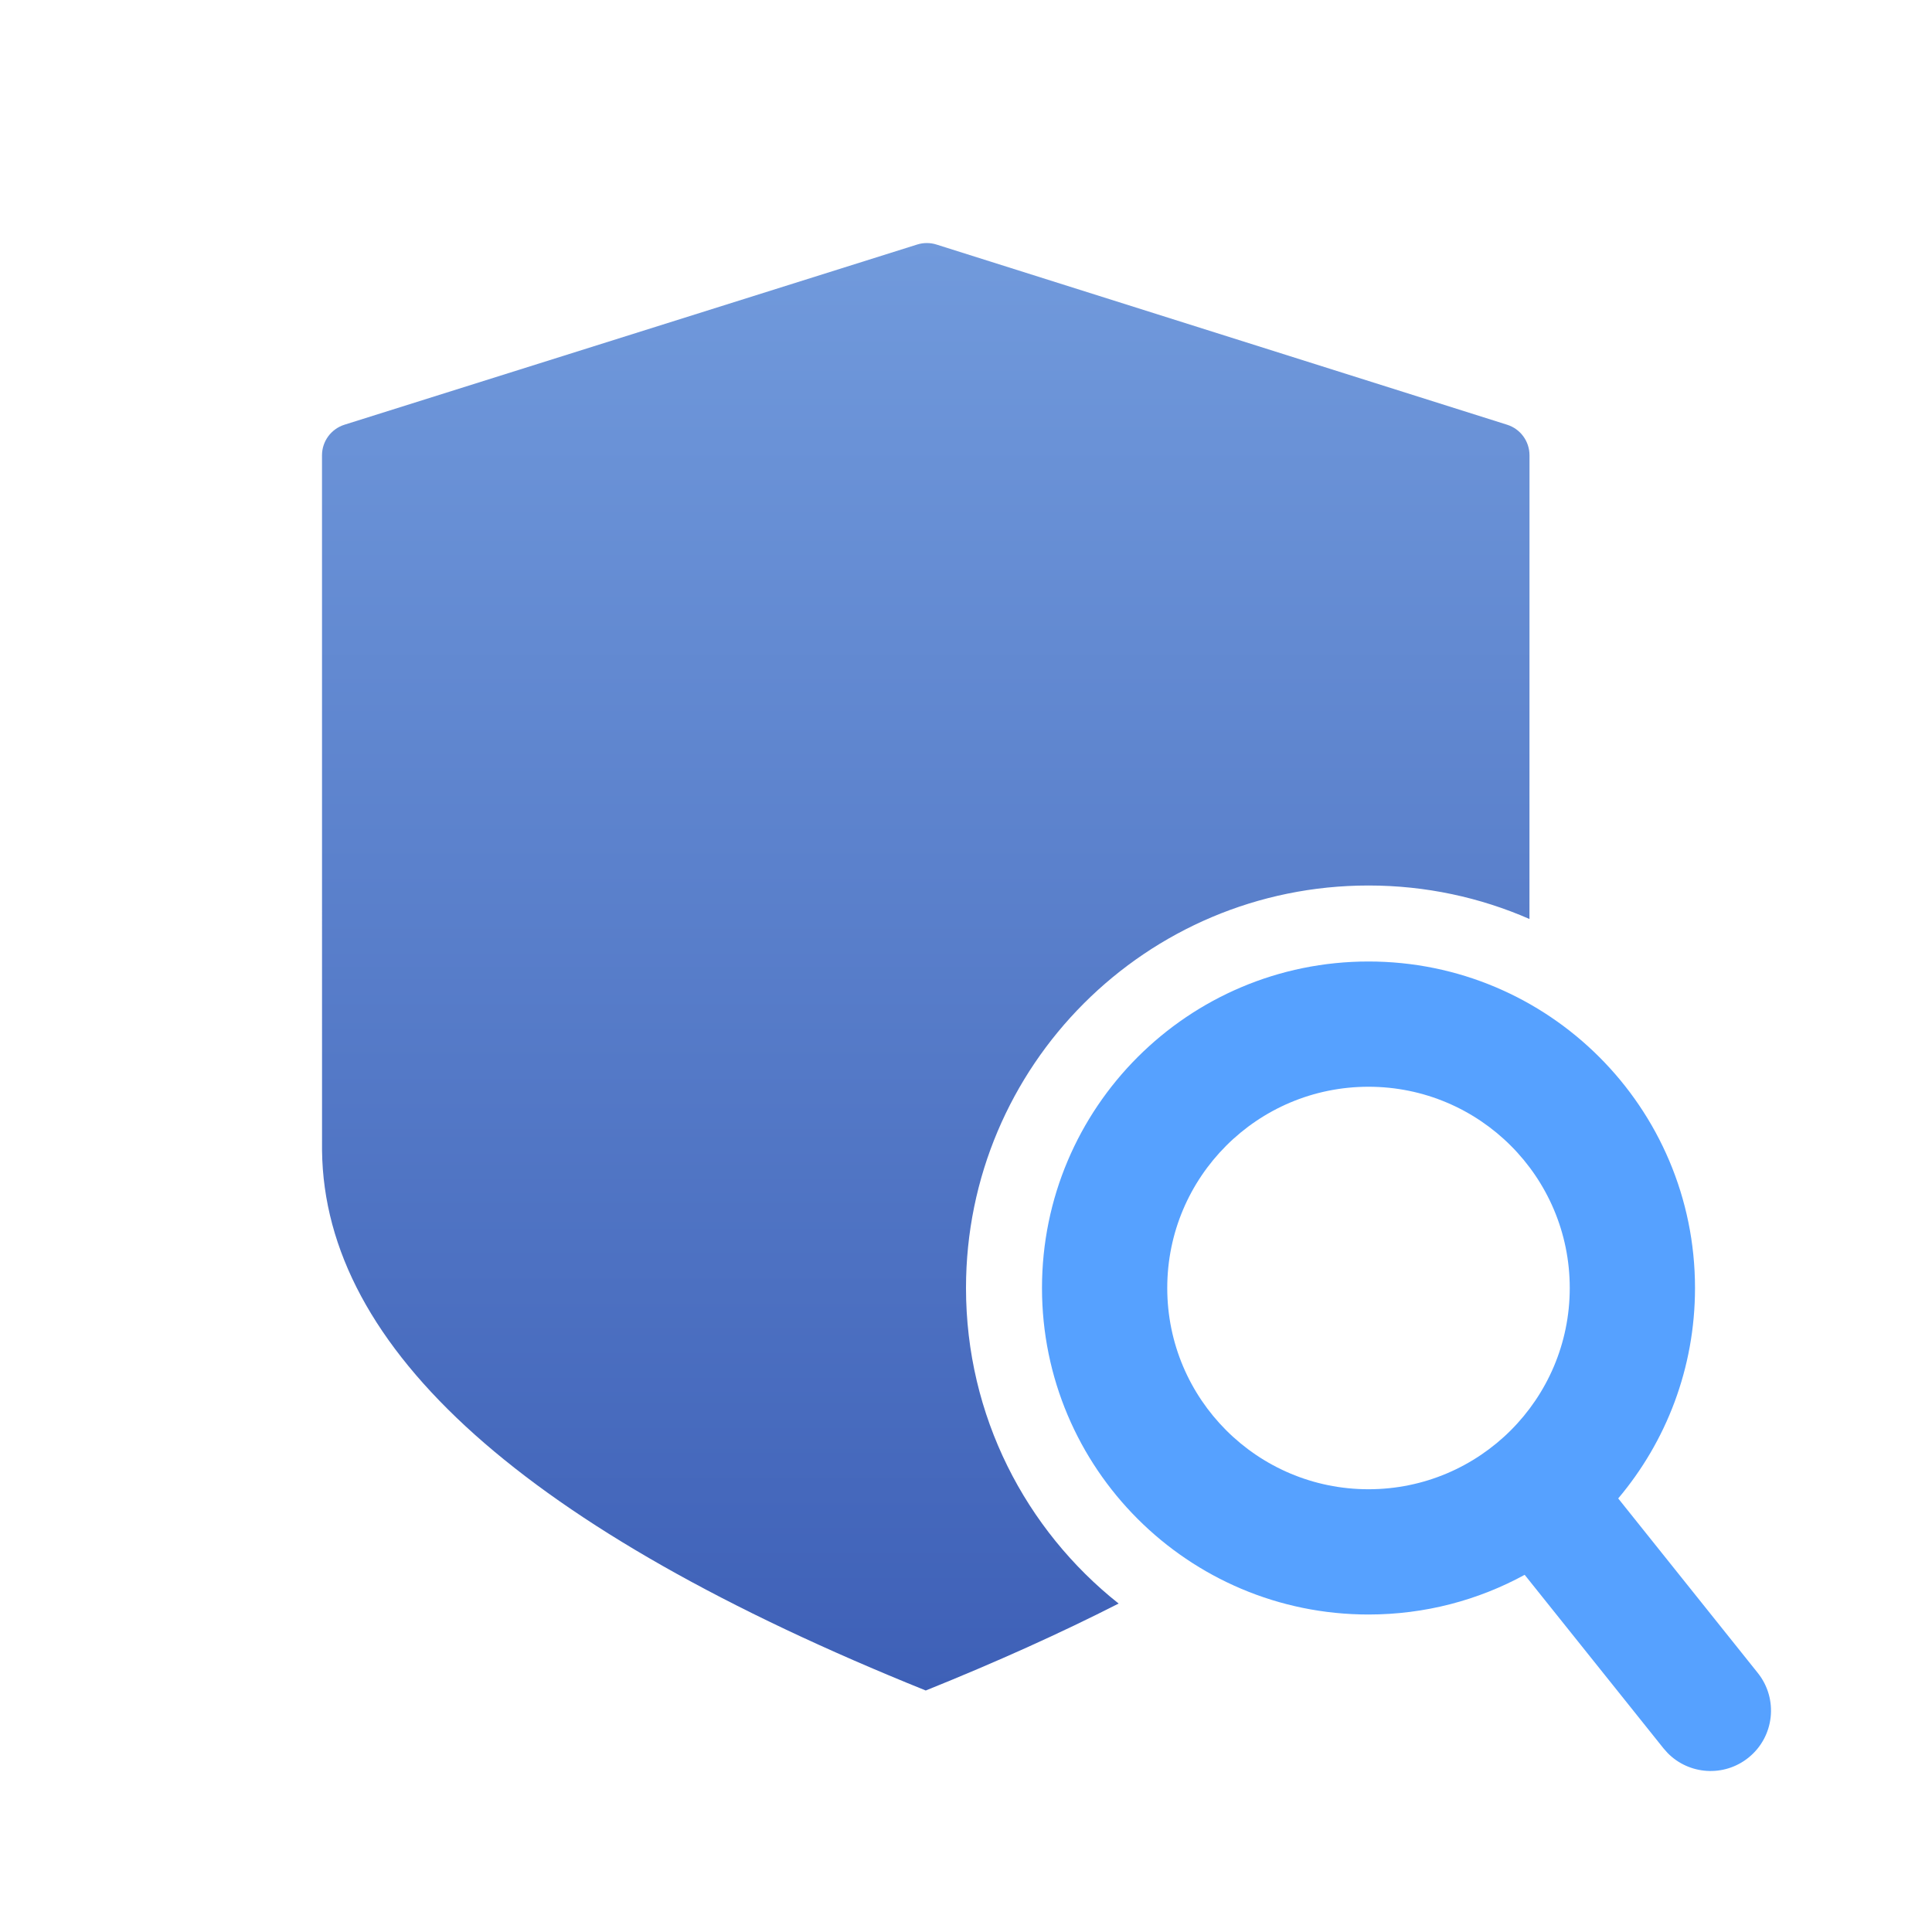
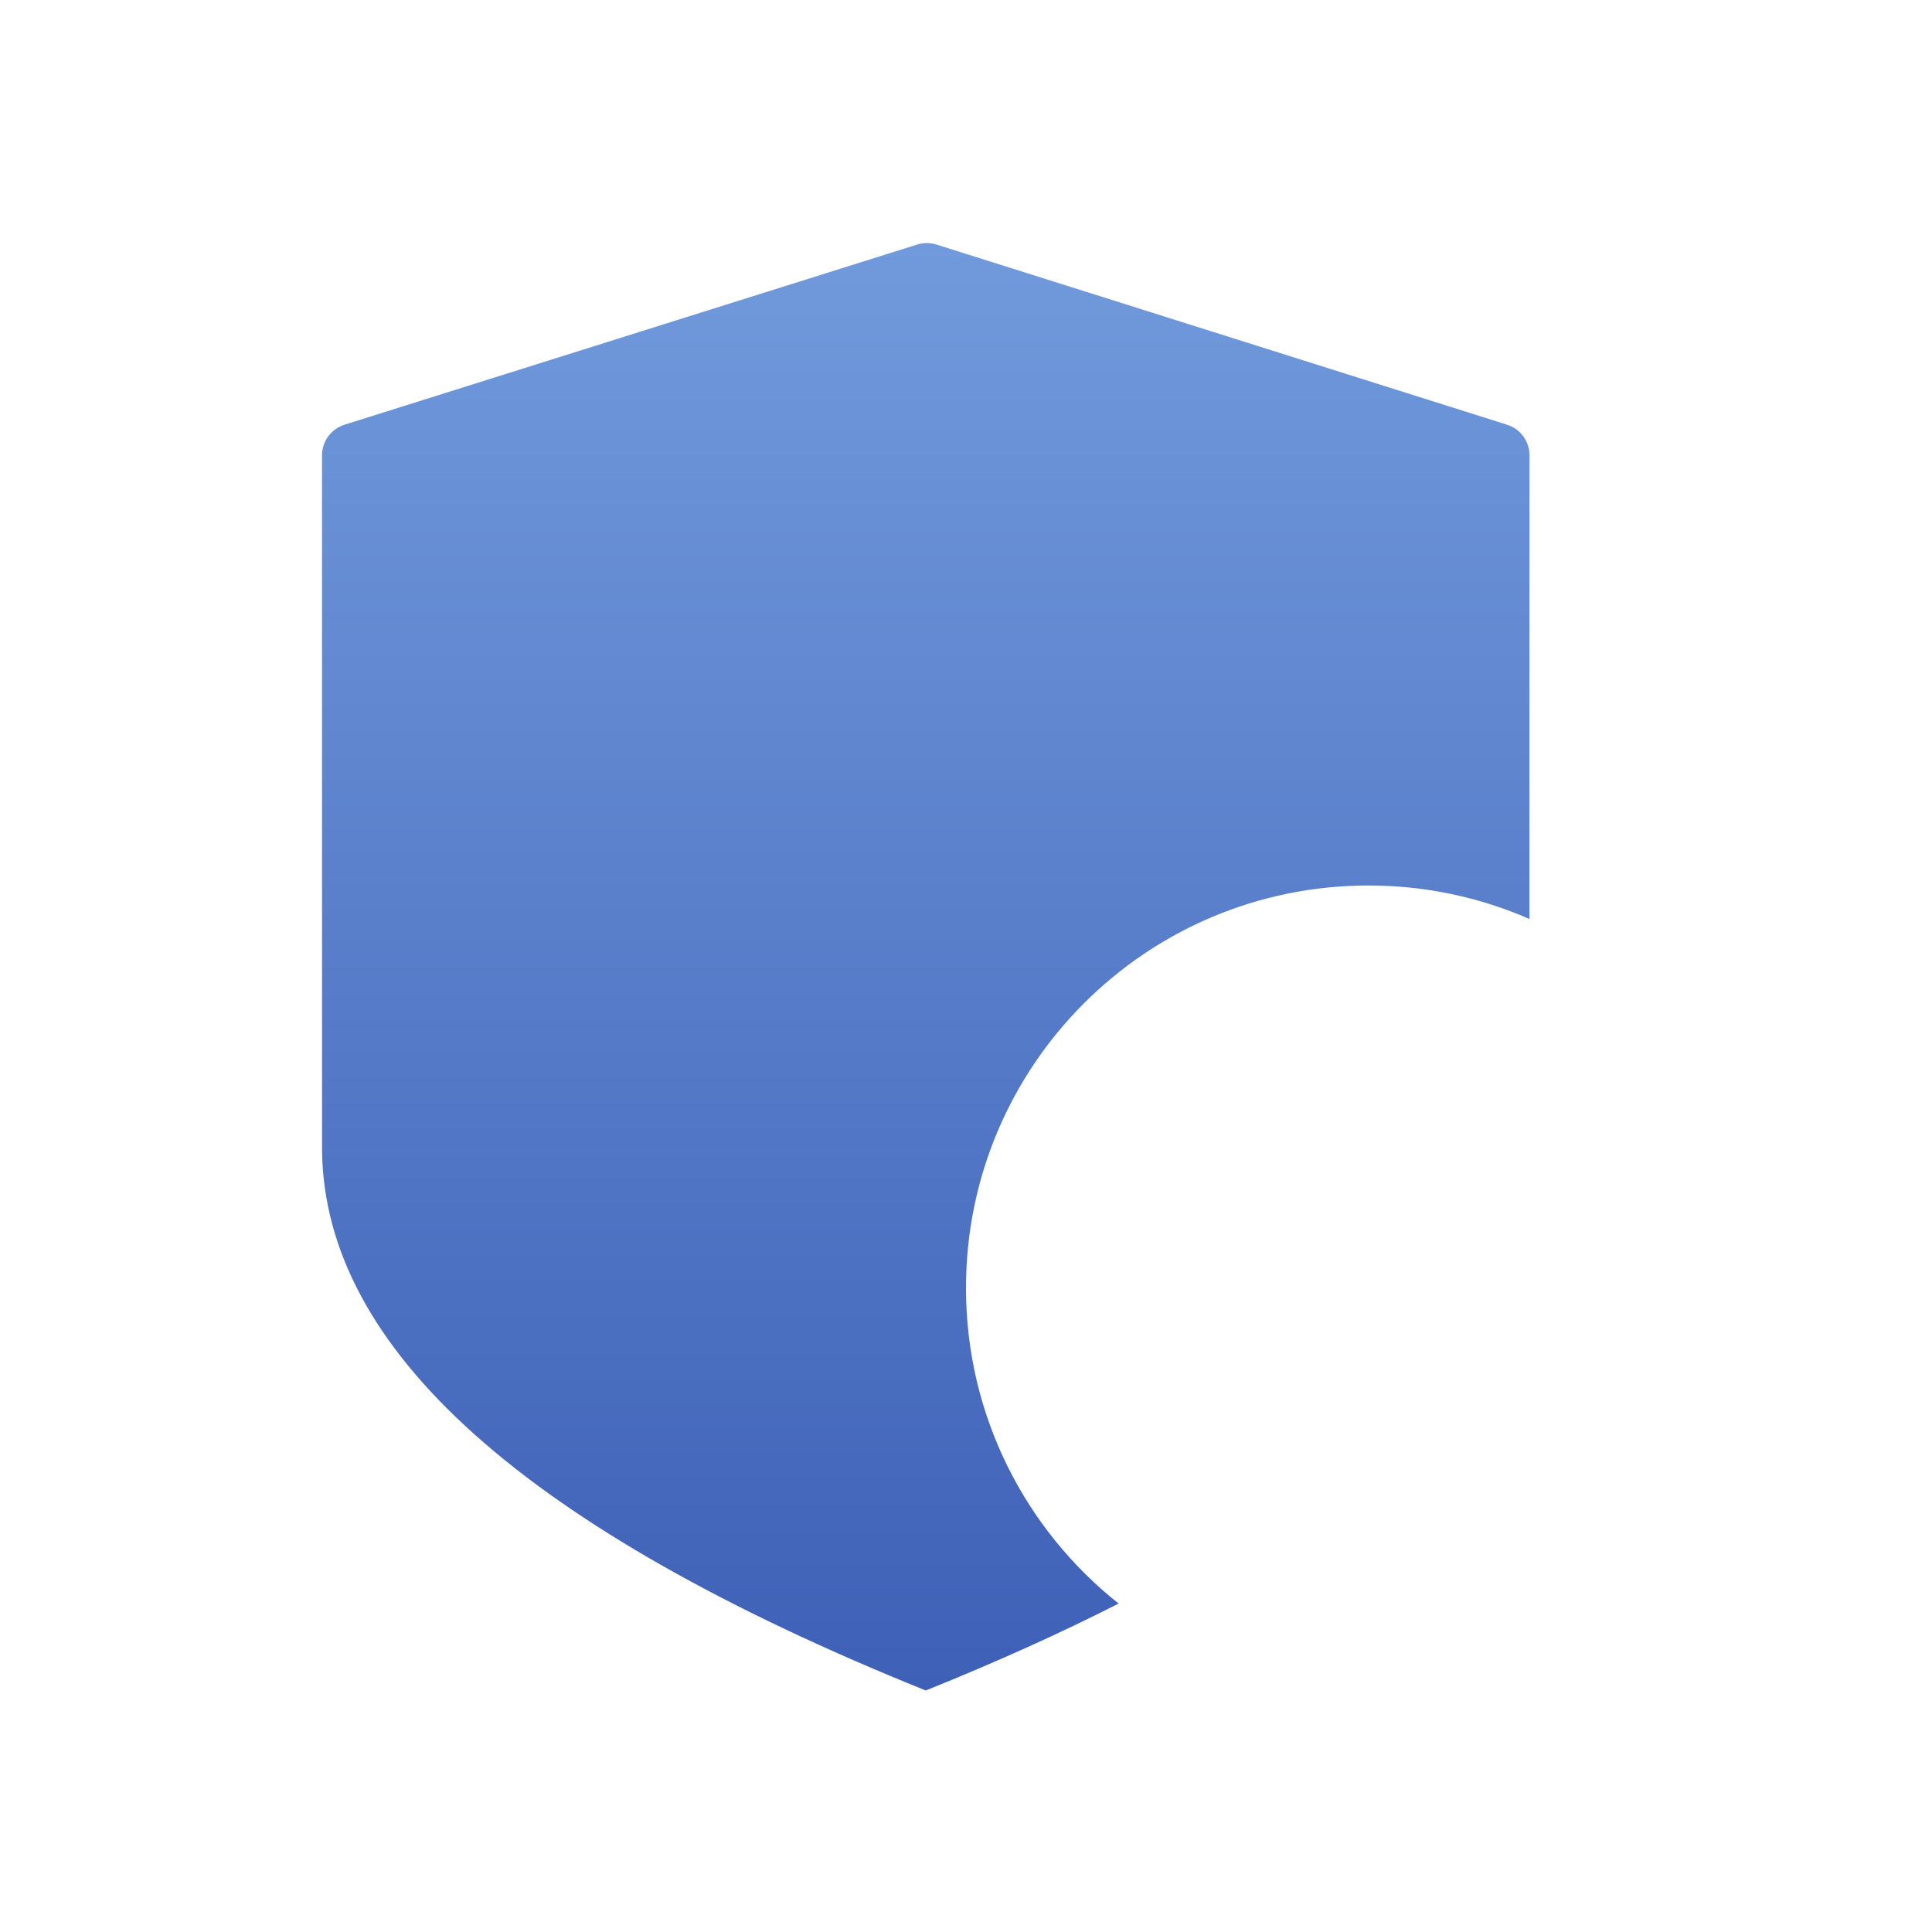
<svg xmlns="http://www.w3.org/2000/svg" width="48px" height="48px" viewBox="0 0 48 48" version="1.1">
  <title>保修查询</title>
  <defs>
    <linearGradient x1="50%" y1="0%" x2="50%" y2="100%" id="linearGradient-1">
      <stop stop-color="#719ADC" offset="0%" />
      <stop stop-color="#3E60B7" offset="100%" />
    </linearGradient>
  </defs>
  <g id="保修查询" stroke="none" stroke-width="1" fill="none" fill-rule="evenodd">
    <rect id="矩形" x="0" y="0" width="48" height="48" />
    <path d="M23.268,6.076 L37.443,10.552 C37.775,10.656 38,10.964 38,11.312 L37.999,22.832 C36.775,22.297 35.422,22 34,22 C28.477,22 24,26.477 24,32 C24,35.177 25.482,38.008 27.792,39.84 C26.348,40.575 24.751,41.295 23,42 C13.059,37.994 8.059,33.523 8.001,28.587 L8,11.312 C8,10.964 8.226,10.657 8.558,10.552 L22.788,6.075 C22.944,6.026 23.112,6.026 23.268,6.076 Z" id="形状结合" fill="url(#linearGradient-1)" />
-     <path d="M34,23.888 C38.48,23.888 42.112,27.52 42.112,32 C42.112,33.992 41.395,35.816 40.204,37.228 L43.671,41.563 C44.189,42.21 44.084,43.154 43.437,43.671 C42.831,44.156 41.963,44.095 41.431,43.552 L41.329,43.437 L37.88,39.126 C36.728,39.755 35.406,40.112 34,40.112 C29.52,40.112 25.888,36.48 25.888,32 C25.888,27.52 29.52,23.888 34,23.888 Z M34,27 C31.239,27 29,29.239 29,32 C29,34.761 31.239,37 34,37 C36.761,37 39,34.761 39,32 C39,29.239 36.761,27 34,27 Z" id="形状结合备份" fill="#56A1FF" />
  </g>
</svg>